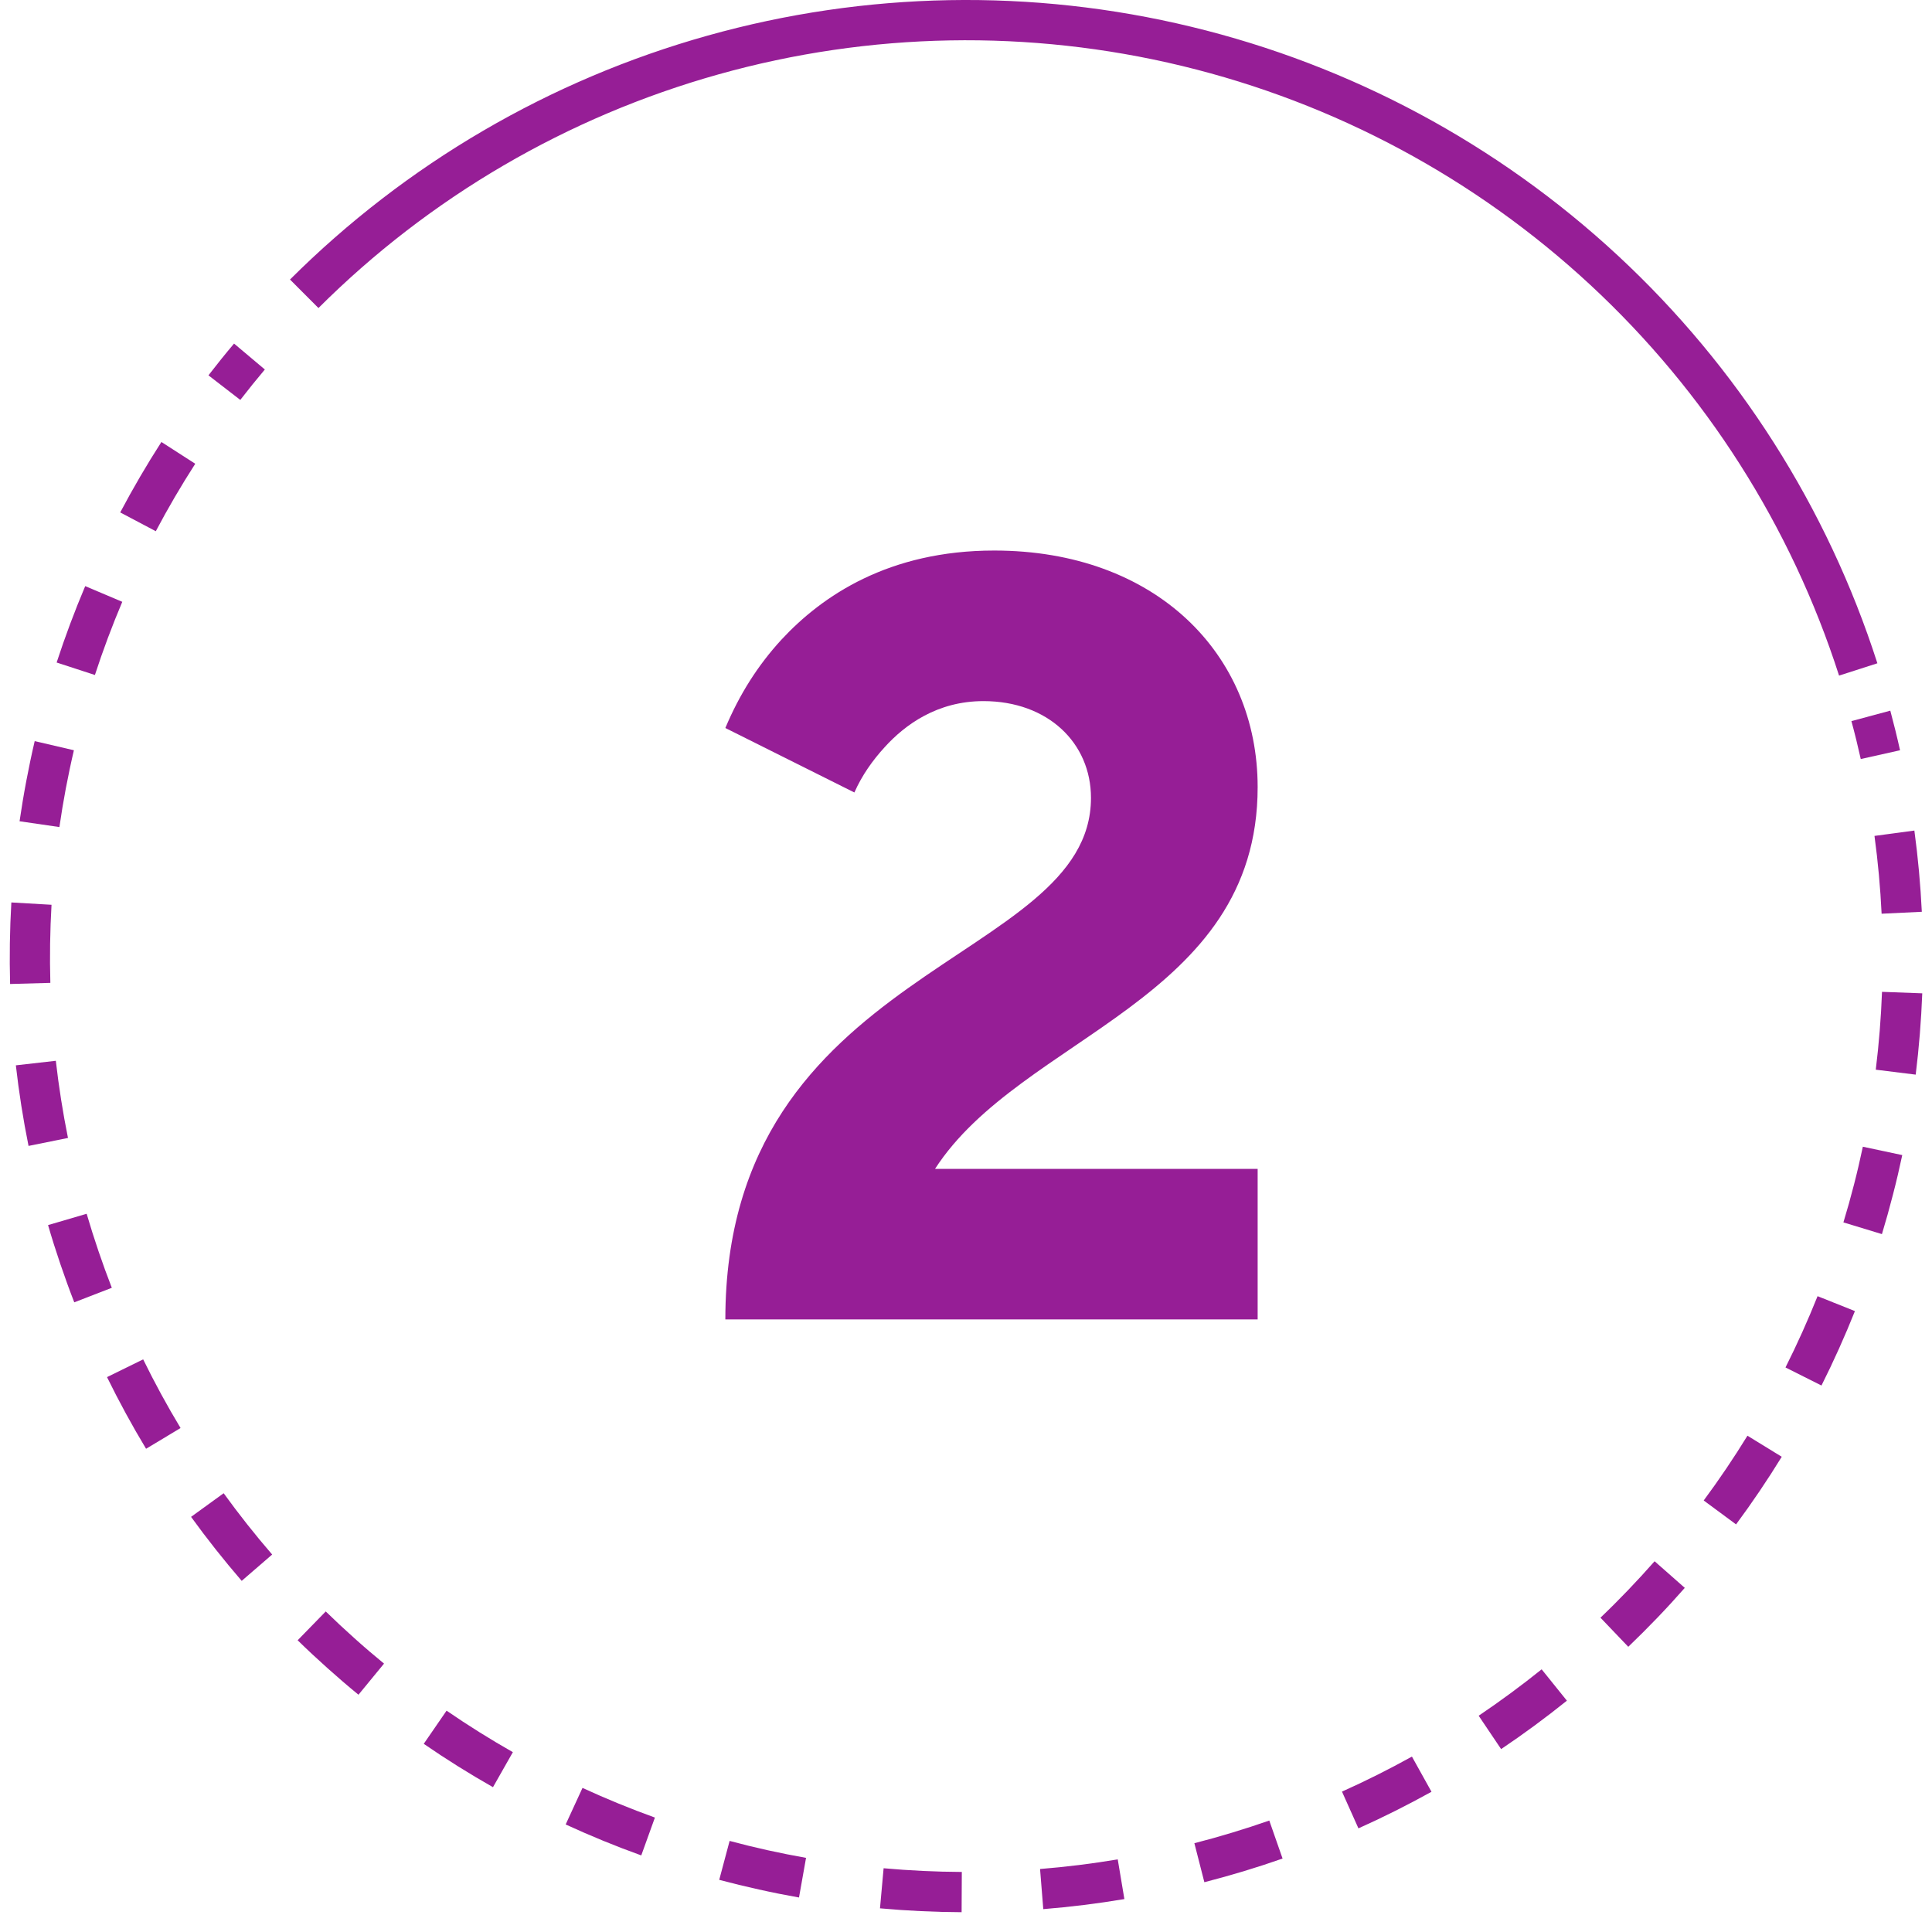
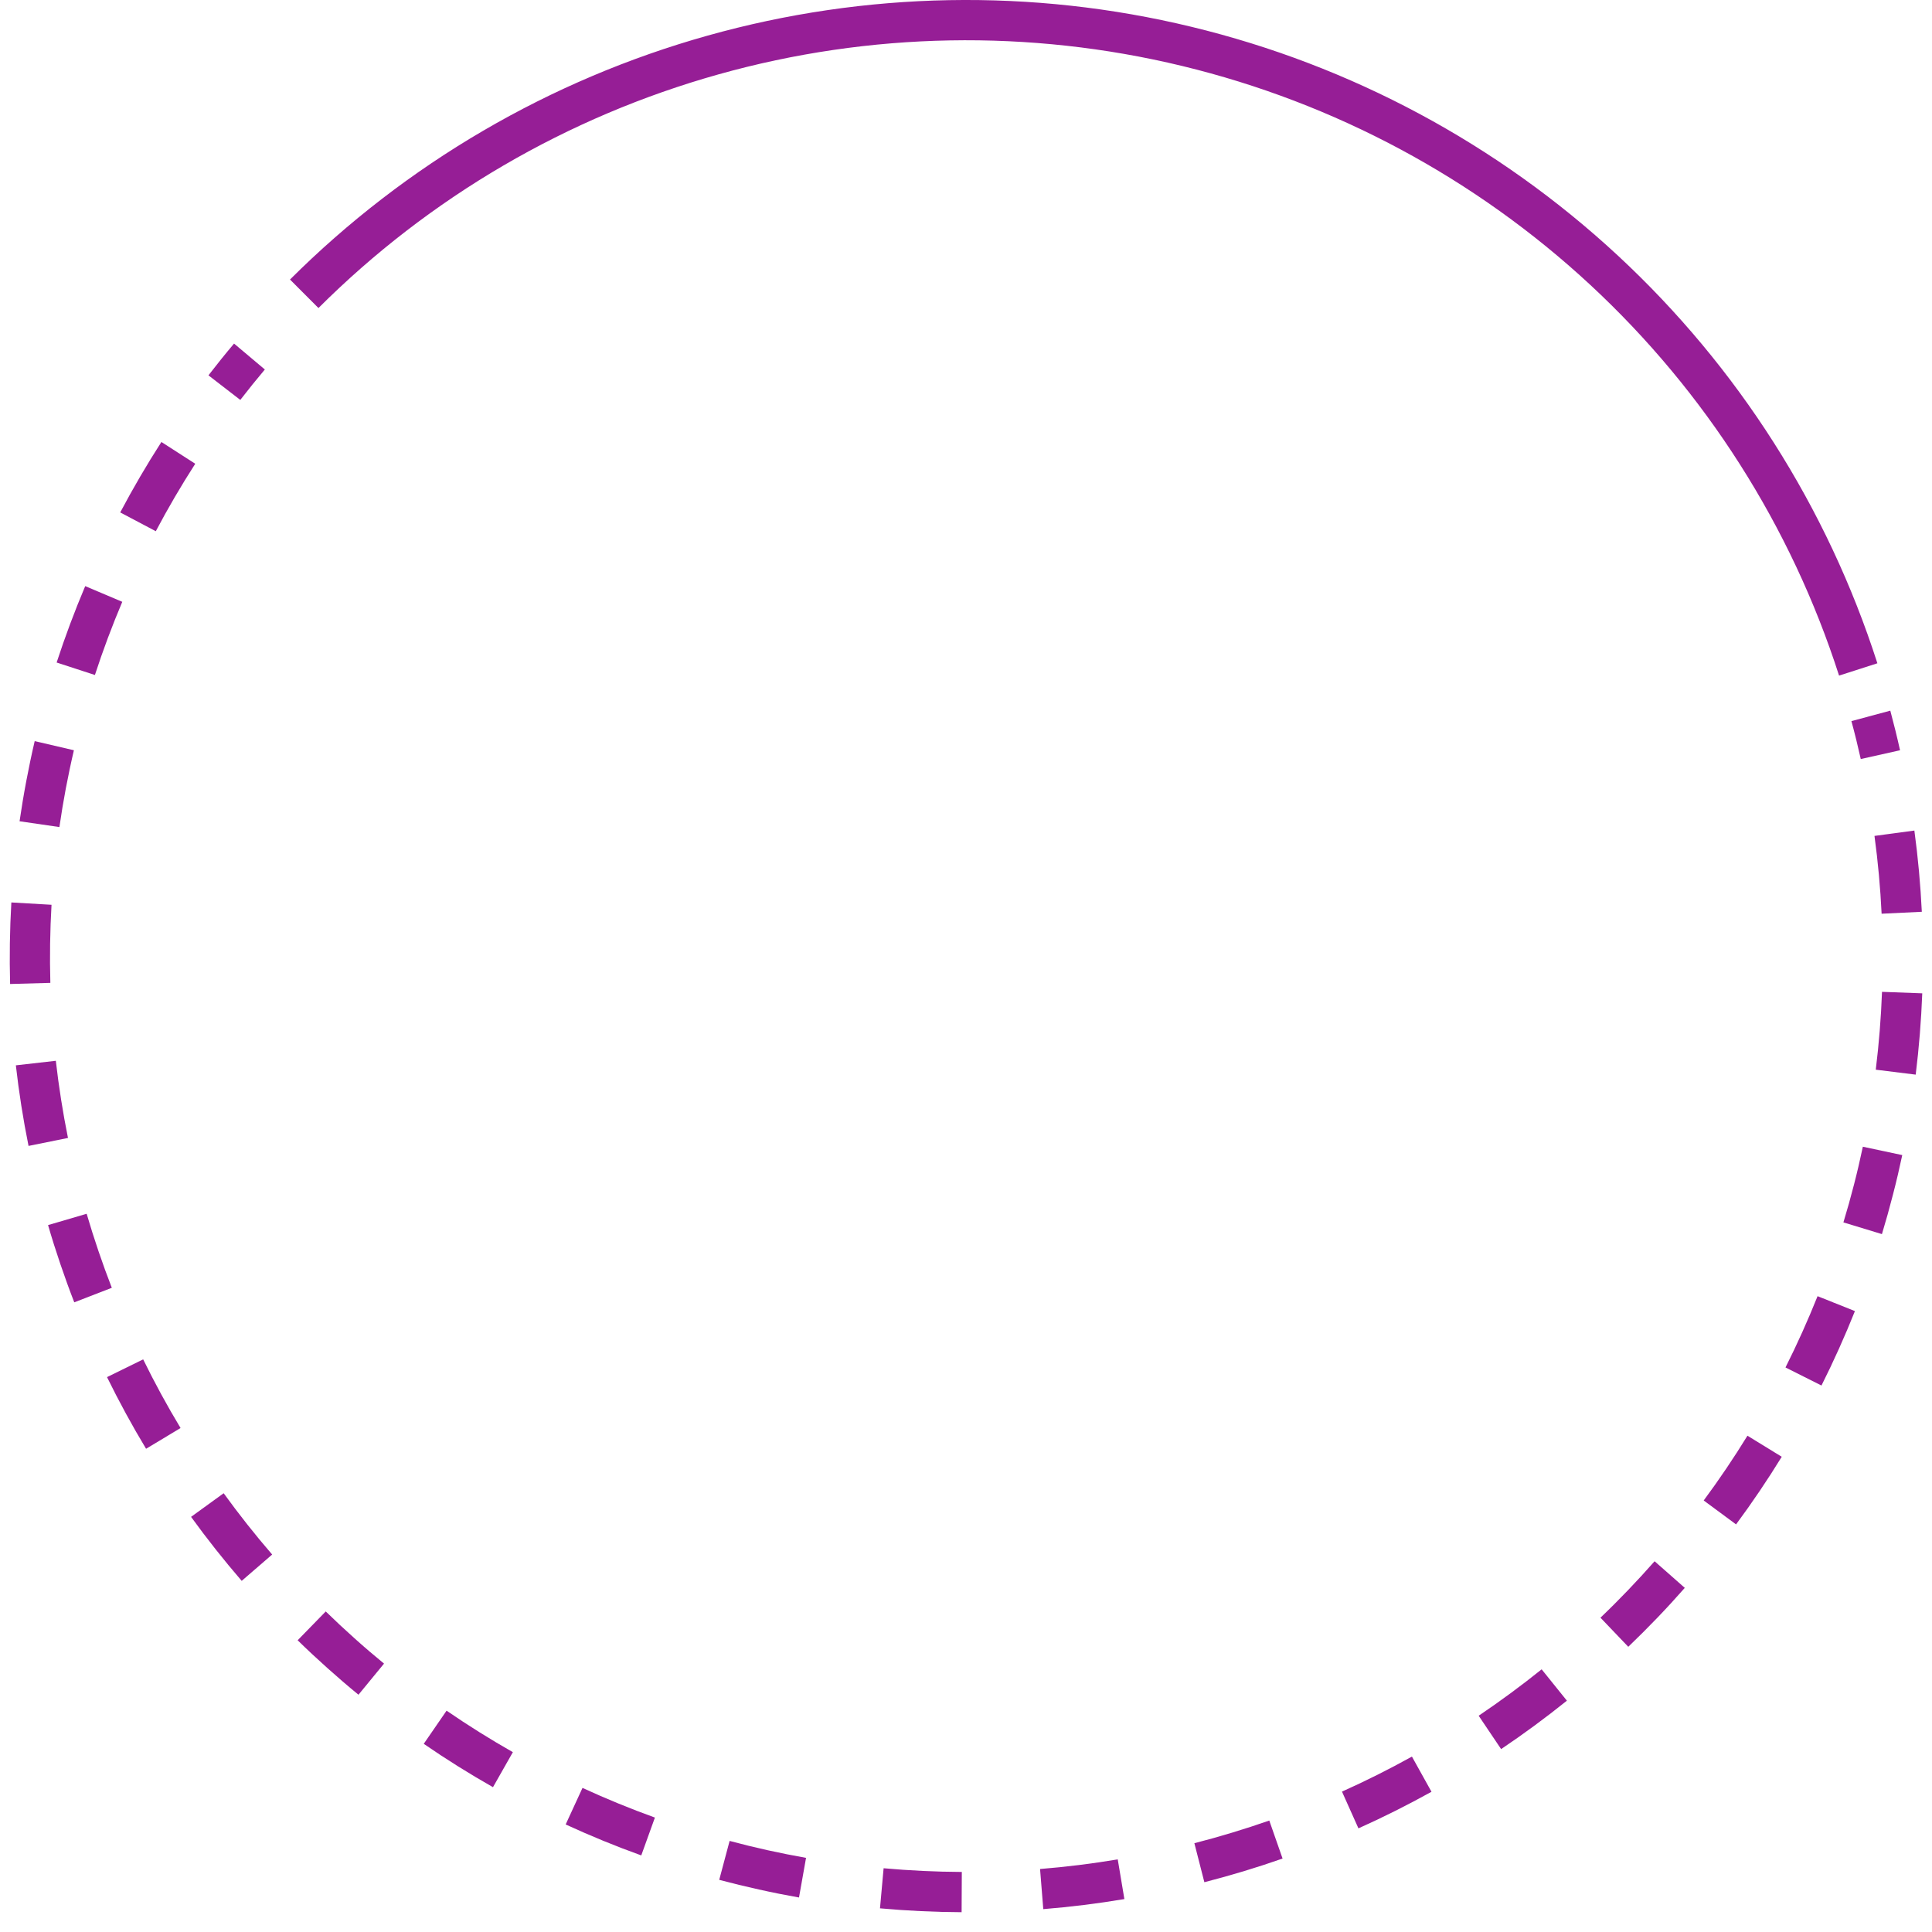
<svg xmlns="http://www.w3.org/2000/svg" width="48" height="48" viewBox="0 0 48 48" fill="none">
  <g id="Group 7784">
    <path id="Union" fill-rule="evenodd" clip-rule="evenodd" d="M17.853 1.847C21.611 0.793 25.577 0.722 29.37 1.639C33.164 2.556 36.658 4.43 39.516 7.083C42.373 9.735 44.5 13.076 45.691 16.785L46.643 16.479C45.4 12.607 43.179 9.119 40.196 6.35C37.212 3.581 33.565 1.624 29.605 0.667C25.645 -0.291 21.505 -0.216 17.583 0.884C13.66 1.983 10.086 4.071 7.205 6.945L7.912 7.653C10.671 4.899 14.095 2.9 17.853 1.847ZM5.815 8.536C5.597 8.794 5.385 9.058 5.179 9.325L5.97 9.936C6.168 9.68 6.371 9.428 6.58 9.18L5.815 8.536ZM4.01 10.981C3.644 11.55 3.303 12.134 2.987 12.731L3.871 13.198C4.173 12.626 4.5 12.067 4.851 11.522L4.01 10.981ZM2.117 14.562C1.854 15.184 1.617 15.817 1.407 16.46L2.358 16.77C2.559 16.154 2.786 15.547 3.038 14.952L2.117 14.562ZM47.206 18.64C47.133 18.311 47.052 17.983 46.964 17.656L45.998 17.916C46.083 18.228 46.16 18.543 46.23 18.858L47.206 18.64ZM0.862 18.413C0.785 18.742 0.716 19.072 0.653 19.405C0.59 19.737 0.535 20.071 0.486 20.404L1.476 20.548C1.522 20.228 1.575 19.909 1.635 19.59C1.696 19.272 1.762 18.955 1.836 18.64L0.862 18.413ZM47.747 22.653C47.714 21.979 47.653 21.305 47.562 20.635L46.571 20.768C46.658 21.41 46.717 22.055 46.748 22.701L47.747 22.653ZM0.282 22.421C0.243 23.096 0.233 23.772 0.251 24.447L1.251 24.419C1.233 23.773 1.243 23.125 1.28 22.479L0.282 22.421ZM47.595 26.699C47.678 26.028 47.732 25.354 47.758 24.679L46.758 24.642C46.734 25.288 46.682 25.933 46.603 26.576L47.595 26.699ZM0.394 26.468C0.47 27.139 0.575 27.807 0.709 28.47L1.689 28.272C1.561 27.637 1.46 26.997 1.387 26.355L0.394 26.468ZM47.029 29.684C47.114 29.357 47.191 29.028 47.261 28.698L46.282 28.49C46.215 28.806 46.142 29.122 46.061 29.435C45.98 29.749 45.893 30.061 45.799 30.37L46.756 30.661C46.854 30.338 46.945 30.012 47.029 29.684ZM1.194 30.437C1.288 30.761 1.39 31.083 1.499 31.404C1.608 31.724 1.723 32.042 1.845 32.356L2.778 31.995C2.661 31.693 2.55 31.389 2.446 31.082C2.342 30.775 2.244 30.467 2.153 30.156L1.194 30.437ZM45.254 34.423C45.557 33.819 45.834 33.202 46.085 32.574L45.157 32.203C44.916 32.805 44.651 33.395 44.36 33.974L45.254 34.423ZM2.659 34.214C2.957 34.821 3.28 35.415 3.629 35.994L4.486 35.479C4.152 34.925 3.842 34.355 3.557 33.773L2.659 34.214ZM43.132 37.873C43.535 37.329 43.913 36.769 44.267 36.193L43.415 35.67C43.076 36.221 42.714 36.758 42.328 37.279L43.132 37.873ZM4.747 37.686C5.143 38.233 5.563 38.763 6.005 39.276L6.762 38.622C6.338 38.131 5.936 37.623 5.557 37.099L4.747 37.686ZM41.172 40.197C41.407 39.953 41.635 39.704 41.858 39.45L41.108 38.789C40.894 39.032 40.675 39.27 40.451 39.504C40.226 39.739 39.997 39.968 39.763 40.191L40.454 40.914C40.698 40.68 40.938 40.441 41.172 40.197ZM7.395 40.752C7.636 40.988 7.883 41.218 8.136 41.444C8.388 41.67 8.645 41.891 8.906 42.105L9.541 41.332C9.291 41.127 9.044 40.916 8.803 40.699C8.561 40.483 8.325 40.262 8.093 40.036L7.395 40.752ZM37.295 43.456C37.856 43.079 38.401 42.677 38.929 42.253L38.302 41.474C37.796 41.88 37.274 42.265 36.737 42.627L37.295 43.456ZM10.528 43.325C11.086 43.709 11.66 44.068 12.248 44.402L12.742 43.532C12.179 43.212 11.629 42.868 11.095 42.501L10.528 43.325ZM33.75 45.425C34.368 45.148 34.974 44.844 35.565 44.516L35.079 43.642C34.513 43.956 33.933 44.247 33.341 44.512L33.75 45.425ZM14.054 45.328C14.668 45.611 15.295 45.868 15.932 46.097L16.271 45.157C15.661 44.937 15.061 44.691 14.472 44.42L14.054 45.328ZM30.9 46.49C31.224 46.392 31.546 46.287 31.865 46.175L31.535 45.231C31.229 45.338 30.921 45.438 30.61 45.532C30.3 45.626 29.987 45.714 29.674 45.794L29.922 46.763C30.249 46.679 30.575 46.588 30.9 46.49ZM17.869 46.704C18.195 46.791 18.524 46.871 18.855 46.944C19.186 47.018 19.518 47.084 19.851 47.143L20.026 46.158C19.707 46.102 19.389 46.038 19.071 45.968C18.755 45.898 18.44 45.821 18.127 45.737L17.869 46.704ZM25.92 47.432C26.595 47.377 27.267 47.294 27.935 47.182L27.77 46.196C27.13 46.303 26.486 46.383 25.84 46.435L25.92 47.432ZM21.863 47.412C22.538 47.473 23.215 47.505 23.891 47.508L23.896 46.508C23.248 46.505 22.6 46.474 21.953 46.416L21.863 47.412Z" fill="#961E96" />
-     <path id="2" d="M23.231 29.04H31.246V32.781H18.021C18.021 23.964 27.105 23.964 27.105 19.823C27.105 18.46 26.036 17.419 24.433 17.419C23.285 17.419 22.483 18.006 21.976 18.567C21.682 18.888 21.415 19.262 21.227 19.689L18.021 18.087C18.369 17.258 18.823 16.537 19.411 15.896C20.426 14.8 22.082 13.678 24.701 13.678C28.708 13.678 31.246 16.243 31.246 19.556C31.246 24.872 25.369 25.727 23.231 29.04Z" fill="#961E96" />
  </g>
</svg>